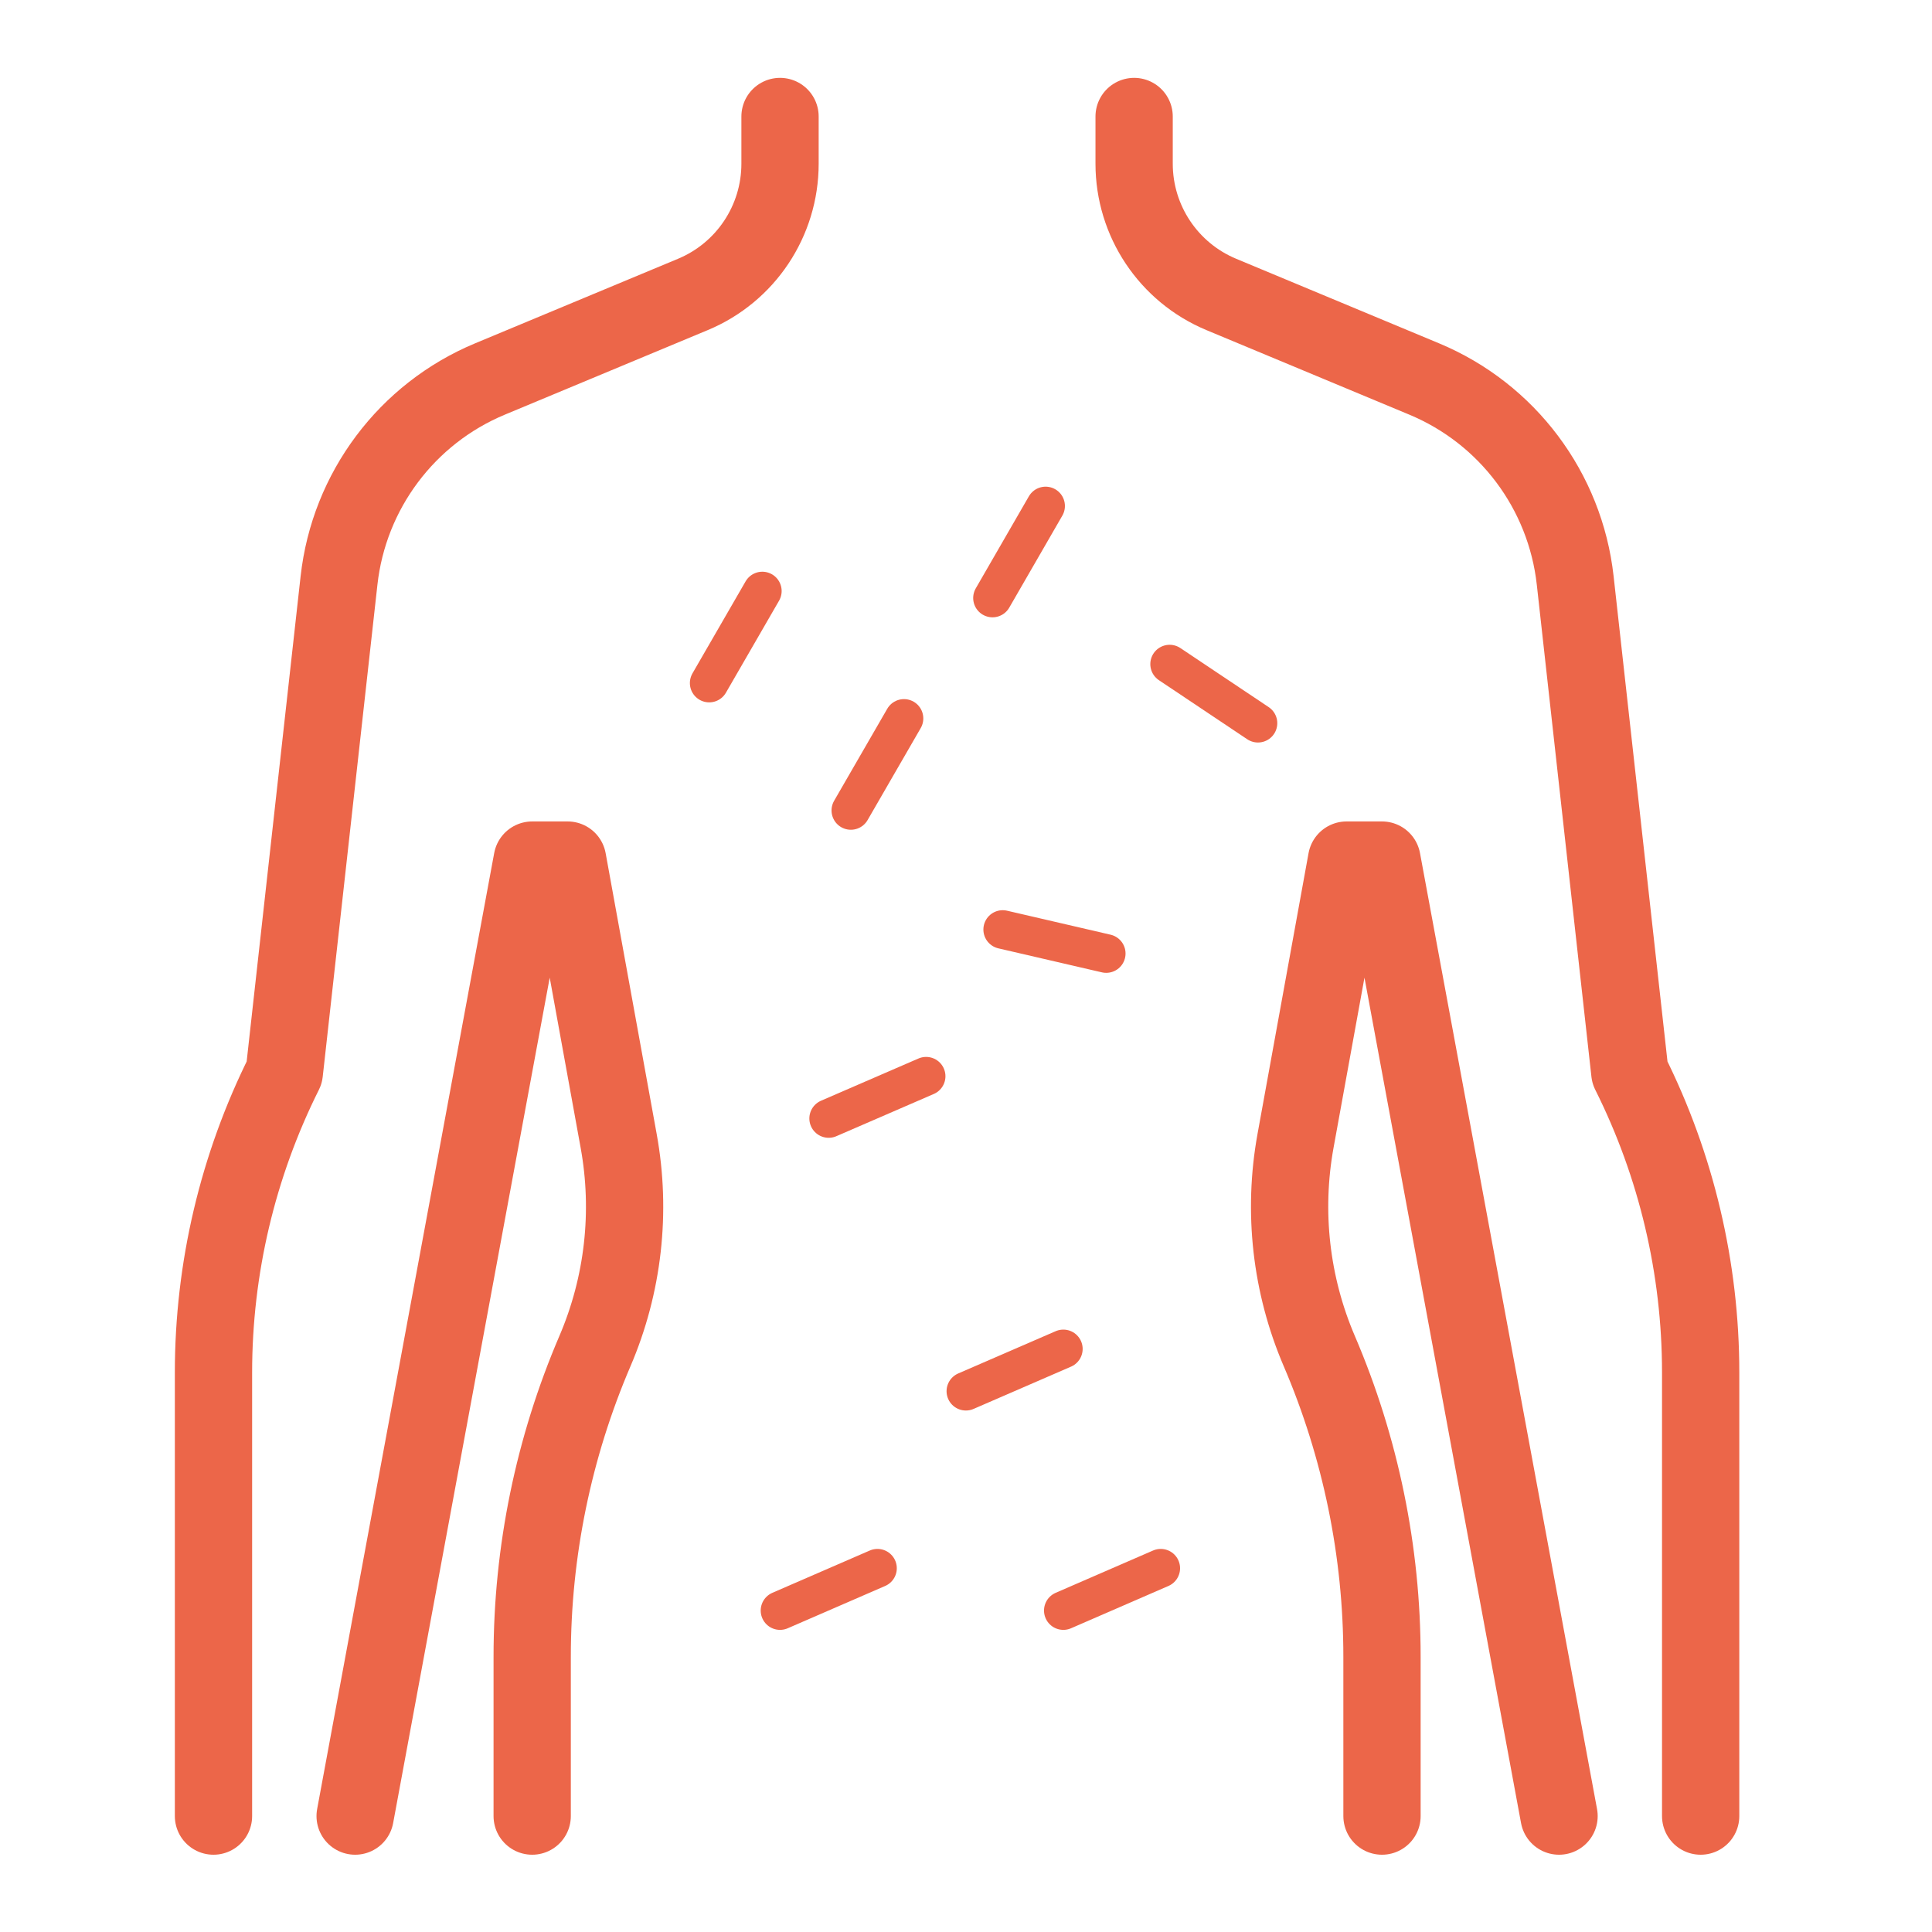
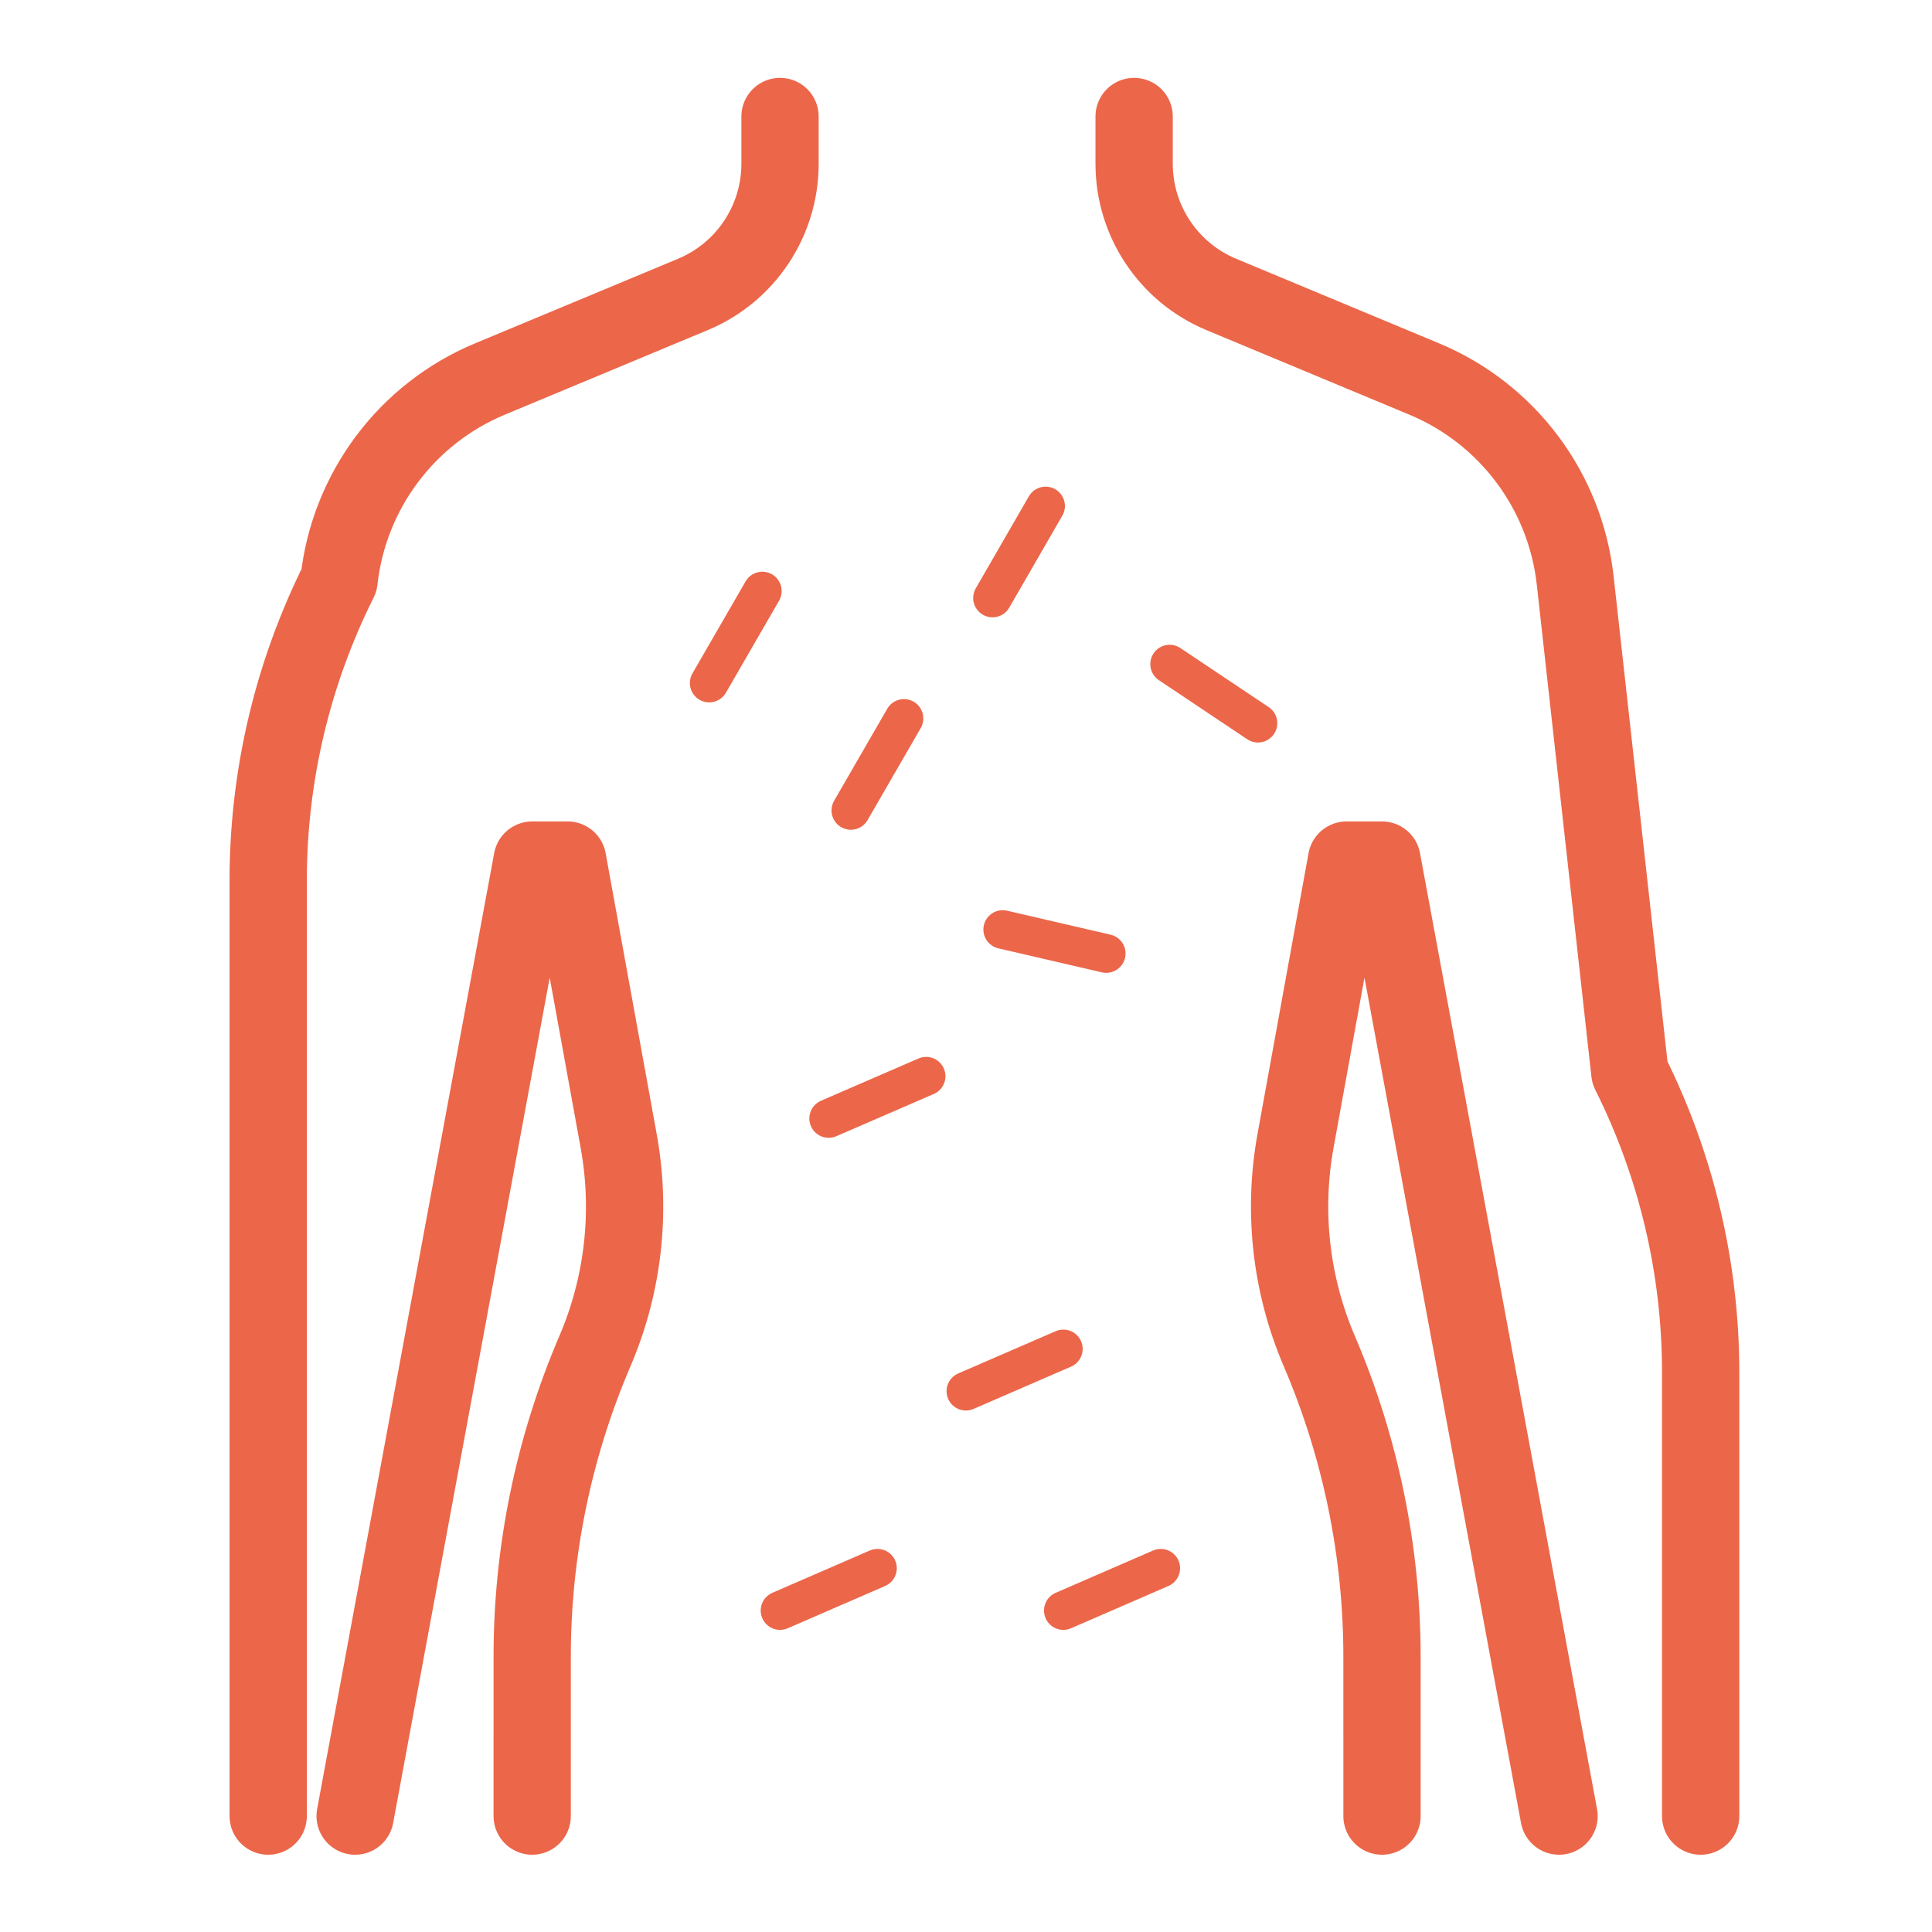
<svg xmlns="http://www.w3.org/2000/svg" version="1.1" x="0px" y="0px" width="50px" height="50px" viewBox="0 0 50 50" enable-background="new 0 0 50 50" xml:space="preserve">
  <g id="Calque_1">
-     <path fill="none" stroke="#EC6649" stroke-width="2" stroke-linecap="round" stroke-linejoin="round" stroke-miterlimit="10" d="   M20.187,3.015v1.222c0,1.48-0.889,2.814-2.255,3.383l-5.251,2.188c-2.153,0.897-3.649,2.894-3.907,5.213L7.358,27.757   c-1.205,2.41-1.833,5.068-1.833,7.764V47" />
+     <path fill="none" stroke="#EC6649" stroke-width="2" stroke-linecap="round" stroke-linejoin="round" stroke-miterlimit="10" d="   M20.187,3.015v1.222c0,1.48-0.889,2.814-2.255,3.383l-5.251,2.188c-2.153,0.897-3.649,2.894-3.907,5.213c-1.205,2.41-1.833,5.068-1.833,7.764V47" />
    <path fill="none" stroke="#EC6649" stroke-width="2" stroke-linecap="round" stroke-linejoin="round" stroke-miterlimit="10" d="   M9.191,47l4.582-24.741h0.917l1.321,7.268c0.334,1.835,0.12,3.727-0.614,5.439c-1.071,2.499-1.624,5.189-1.624,7.907V47" />
    <path fill="none" stroke="#EC6649" stroke-width="2" stroke-linecap="round" stroke-linejoin="round" stroke-miterlimit="10" d="   M40.348,47l-4.582-24.741h-0.917l-1.321,7.268c-0.333,1.835-0.119,3.727,0.615,5.439c1.07,2.499,1.623,5.189,1.623,7.907V47" />
    <path fill="none" stroke="#EC6649" stroke-width="2" stroke-linecap="round" stroke-linejoin="round" stroke-miterlimit="10" d="   M29.351,3.015v1.222c0,1.48,0.89,2.814,2.256,3.383l5.25,2.188c2.154,0.897,3.651,2.894,3.909,5.213l1.414,12.736   c1.206,2.41,1.833,5.068,1.833,7.764V47" />
    <line fill="none" stroke="#EC6649" stroke-linecap="round" stroke-linejoin="round" stroke-miterlimit="10" x1="18.354" y1="17.677" x2="19.729" y2="15.296" />
    <line fill="none" stroke="#EC6649" stroke-linecap="round" stroke-linejoin="round" stroke-miterlimit="10" x1="22.02" y1="20.974" x2="23.395" y2="18.593" />
    <line fill="none" stroke="#EC6649" stroke-linecap="round" stroke-linejoin="round" stroke-miterlimit="10" x1="25.686" y1="15.476" x2="27.06" y2="13.095" />
    <line fill="none" stroke="#EC6649" stroke-linecap="round" stroke-linejoin="round" stroke-miterlimit="10" x1="21.446" y1="28.946" x2="23.968" y2="27.853" />
    <line fill="none" stroke="#EC6649" stroke-linecap="round" stroke-linejoin="round" stroke-miterlimit="10" x1="24.997" y1="36.004" x2="27.519" y2="34.91" />
    <line fill="none" stroke="#EC6649" stroke-linecap="round" stroke-linejoin="round" stroke-miterlimit="10" x1="20.187" y1="41.681" x2="22.709" y2="40.586" />
    <line fill="none" stroke="#EC6649" stroke-linecap="round" stroke-linejoin="round" stroke-miterlimit="10" x1="27.519" y1="41.681" x2="30.04" y2="40.586" />
    <line fill="none" stroke="#EC6649" stroke-linecap="round" stroke-linejoin="round" stroke-miterlimit="10" x1="25.95" y1="24.056" x2="28.629" y2="24.677" />
    <line fill="none" stroke="#EC6649" stroke-linecap="round" stroke-linejoin="round" stroke-miterlimit="10" x1="30.27" y1="17.187" x2="32.556" y2="18.716" />
  </g>
  <g id="Calque_2" display="none">
    <g display="inline">
      <g>
        <g>
          <path fill="none" stroke="#EC6649" stroke-width="3" stroke-linecap="round" stroke-linejoin="round" stroke-miterlimit="10" d="      M25,45.691c6.498-2.935,9.662-8.519,9.662-13.025s0-6.973,0-6.973c-3.542-0.21-7.076-0.98-9.662-5.088" />
-           <path fill="none" stroke="#EC6649" stroke-width="3" stroke-linecap="round" stroke-linejoin="round" stroke-miterlimit="10" d="      M34.662,25.693c-3.542-0.21-7.076-0.98-9.662-5.088" />
          <path fill="none" stroke="#EC6649" stroke-width="3" stroke-linecap="round" stroke-linejoin="round" stroke-miterlimit="10" d="      M25,20.605c-2.585,4.107-6.119,4.878-9.661,5.088c0,0,0,2.466,0,6.973S18.502,42.757,25,45.691" />
          <polyline fill="none" stroke="#EC6649" stroke-width="3" stroke-linecap="round" stroke-linejoin="round" stroke-miterlimit="10" points="      21.1,33.437 24.52,36.798 29.92,30.889     " />
        </g>
        <g>
-           <polyline fill="none" stroke="#EC6649" stroke-width="3" stroke-linecap="round" stroke-linejoin="round" stroke-miterlimit="10" points="      40.796,26.44 40.796,45.178 32.338,45.178     " />
          <polyline fill="none" stroke="#EC6649" stroke-width="3" stroke-linecap="round" stroke-linejoin="round" stroke-miterlimit="10" points="      9.16,26.448 9.16,45.178 17.857,45.161     " />
          <polygon fill="none" stroke="#EC6649" stroke-width="3" stroke-linecap="round" stroke-linejoin="round" stroke-miterlimit="10" points="      25,9.785 6.821,24.655 4.129,21.396 25,4.308 45.871,21.396 43.18,24.655     " />
-           <polyline fill="none" stroke="#EC6649" stroke-width="3" stroke-linecap="round" stroke-linejoin="round" stroke-miterlimit="10" points="      33.635,7.734 33.635,5.228 38.591,5.228 38.591,11.432     " />
        </g>
      </g>
    </g>
  </g>
  <g id="Calque_3" display="none">
    <g display="inline">
      <g>
        <g>
          <path fill="none" stroke="#EC6649" stroke-width="3" stroke-linecap="round" stroke-linejoin="round" stroke-miterlimit="10" d="      M33.958,45.586" />
-           <path fill="none" stroke="#EC6649" stroke-width="3" stroke-linecap="round" stroke-linejoin="round" stroke-miterlimit="10" d="      M33.958,46.124c5.64-2.547,8.386-6.571,8.386-10.482s0-4.966,0-4.966c-3.365-0.084-6.362-1.381-8.386-4.18      c-2.022,2.799-5.021,4.096-8.386,4.18c0,0,0,1.055,0,4.966S28.318,43.577,33.958,46.124" />
          <g>
            <g>
              <g>
                <circle fill="none" stroke="#EC6649" stroke-width="3" stroke-linecap="round" stroke-linejoin="round" stroke-miterlimit="10" cx="22.595" cy="8.262" r="0.18" />
                <path fill="none" stroke="#EC6649" stroke-width="3" stroke-linecap="round" stroke-linejoin="round" stroke-miterlimit="10" d="         M37.832,25.605l-0.081-13.406c0-1.107-0.897-2.004-2.004-2.004h-2.009" />
                <path fill="none" stroke="#EC6649" stroke-width="3" stroke-linecap="round" stroke-linejoin="round" stroke-miterlimit="10" d="         M11.669,10.195H9.66c-1.106,0-2.004,0.896-2.004,2.004v30.289c0,1.107,0.897,2.004,2.004,2.004h16.619" />
                <path fill="none" stroke="#EC6649" stroke-width="3" stroke-linecap="round" stroke-linejoin="round" stroke-miterlimit="10" d="         M18.342,8.128c0-2.35,1.904-4.253,4.253-4.253s4.253,1.903,4.253,4.253h3.307c0.372,0,0.673,0.301,0.673,0.672v3.563         c0,0.371-0.301,0.673-0.673,0.673H15.035c-0.372,0-0.673-0.302-0.673-0.673V8.8c0-0.371,0.301-0.672,0.673-0.672H18.342z" />
              </g>
            </g>
          </g>
          <line fill="none" stroke="#EC6649" stroke-width="3" stroke-linecap="round" stroke-linejoin="round" stroke-miterlimit="10" x1="32.45" y1="18.954" x2="13.038" y2="18.954" />
          <line fill="none" stroke="#EC6649" stroke-width="3" stroke-linecap="round" stroke-linejoin="round" stroke-miterlimit="10" x1="27.606" y1="25.308" x2="13.038" y2="25.308" />
          <line fill="none" stroke="#EC6649" stroke-width="3" stroke-linecap="round" stroke-linejoin="round" stroke-miterlimit="10" x1="20.88" y1="31.66" x2="13.038" y2="31.66" />
          <line fill="none" stroke="#EC6649" stroke-width="3" stroke-linecap="round" stroke-linejoin="round" stroke-miterlimit="10" x1="20.88" y1="38.014" x2="13.038" y2="38.014" />
        </g>
        <g>
          <line fill="none" stroke="#EC6649" stroke-width="3" stroke-linecap="round" stroke-linejoin="round" stroke-miterlimit="10" x1="33.958" y1="33.507" x2="33.958" y2="40.223" />
          <line fill="none" stroke="#EC6649" stroke-width="3" stroke-linecap="round" stroke-linejoin="round" stroke-miterlimit="10" x1="30.601" y1="36.864" x2="37.315" y2="36.864" />
        </g>
      </g>
    </g>
  </g>
</svg>